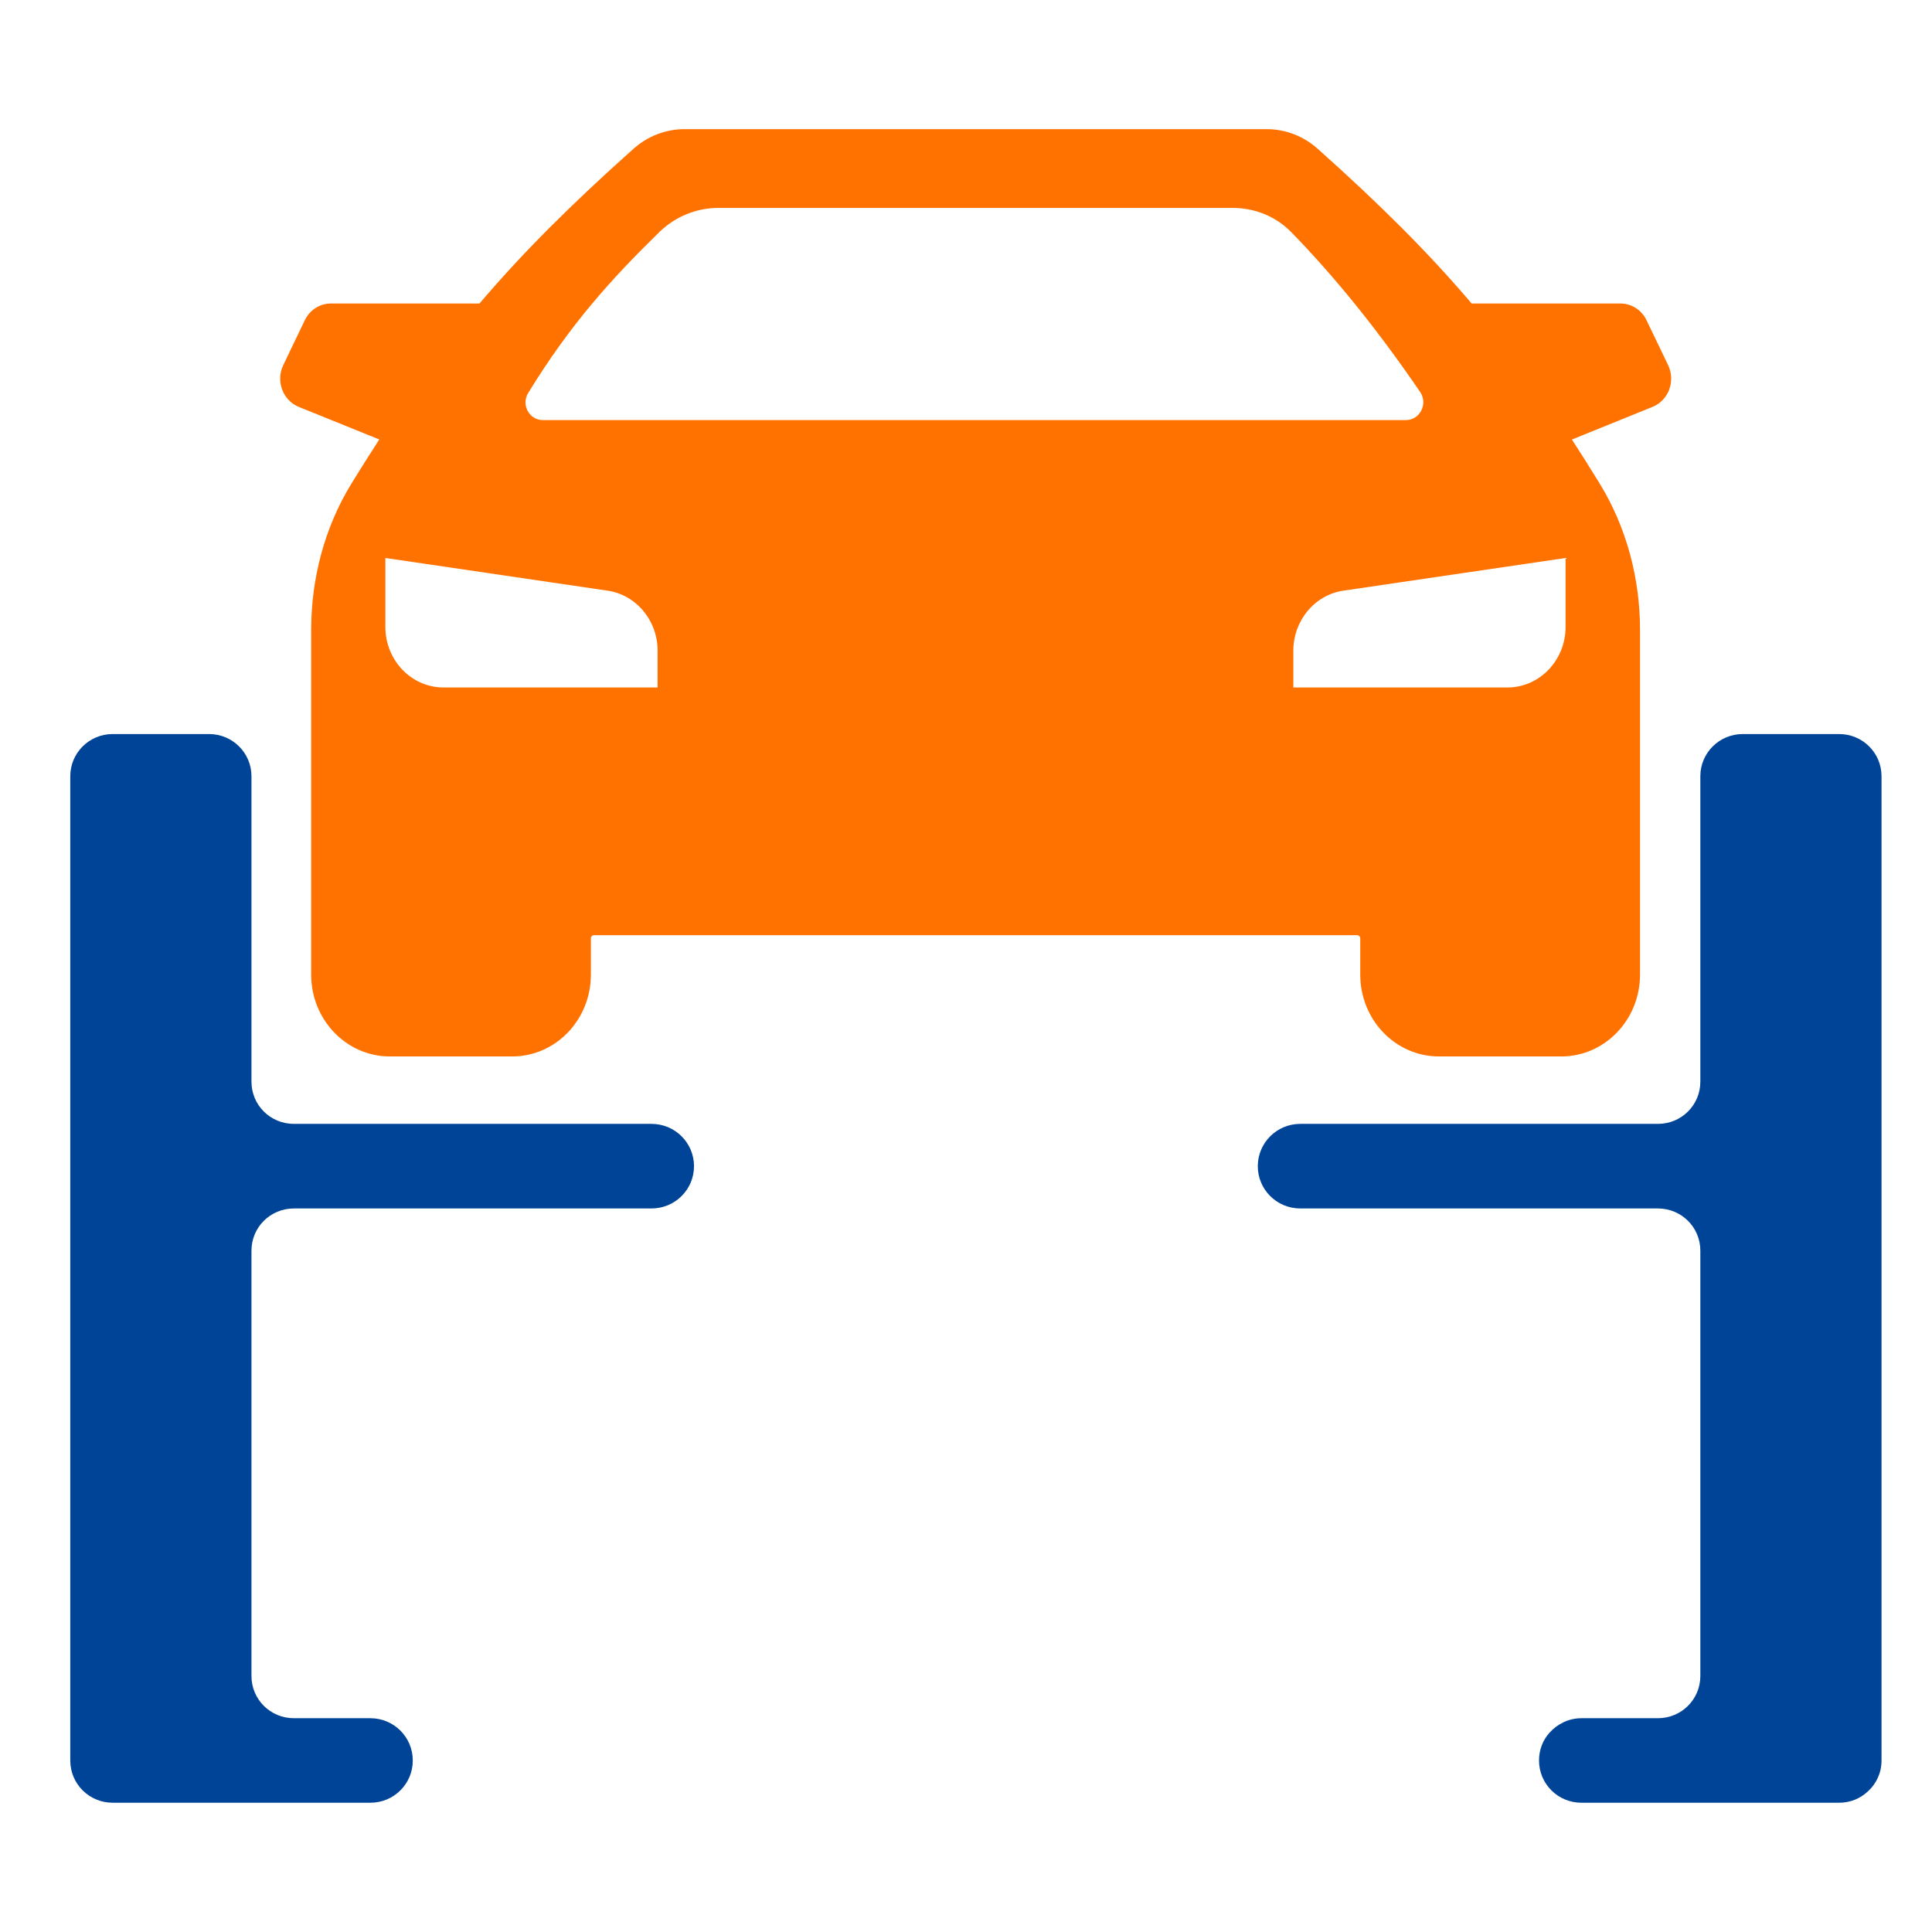
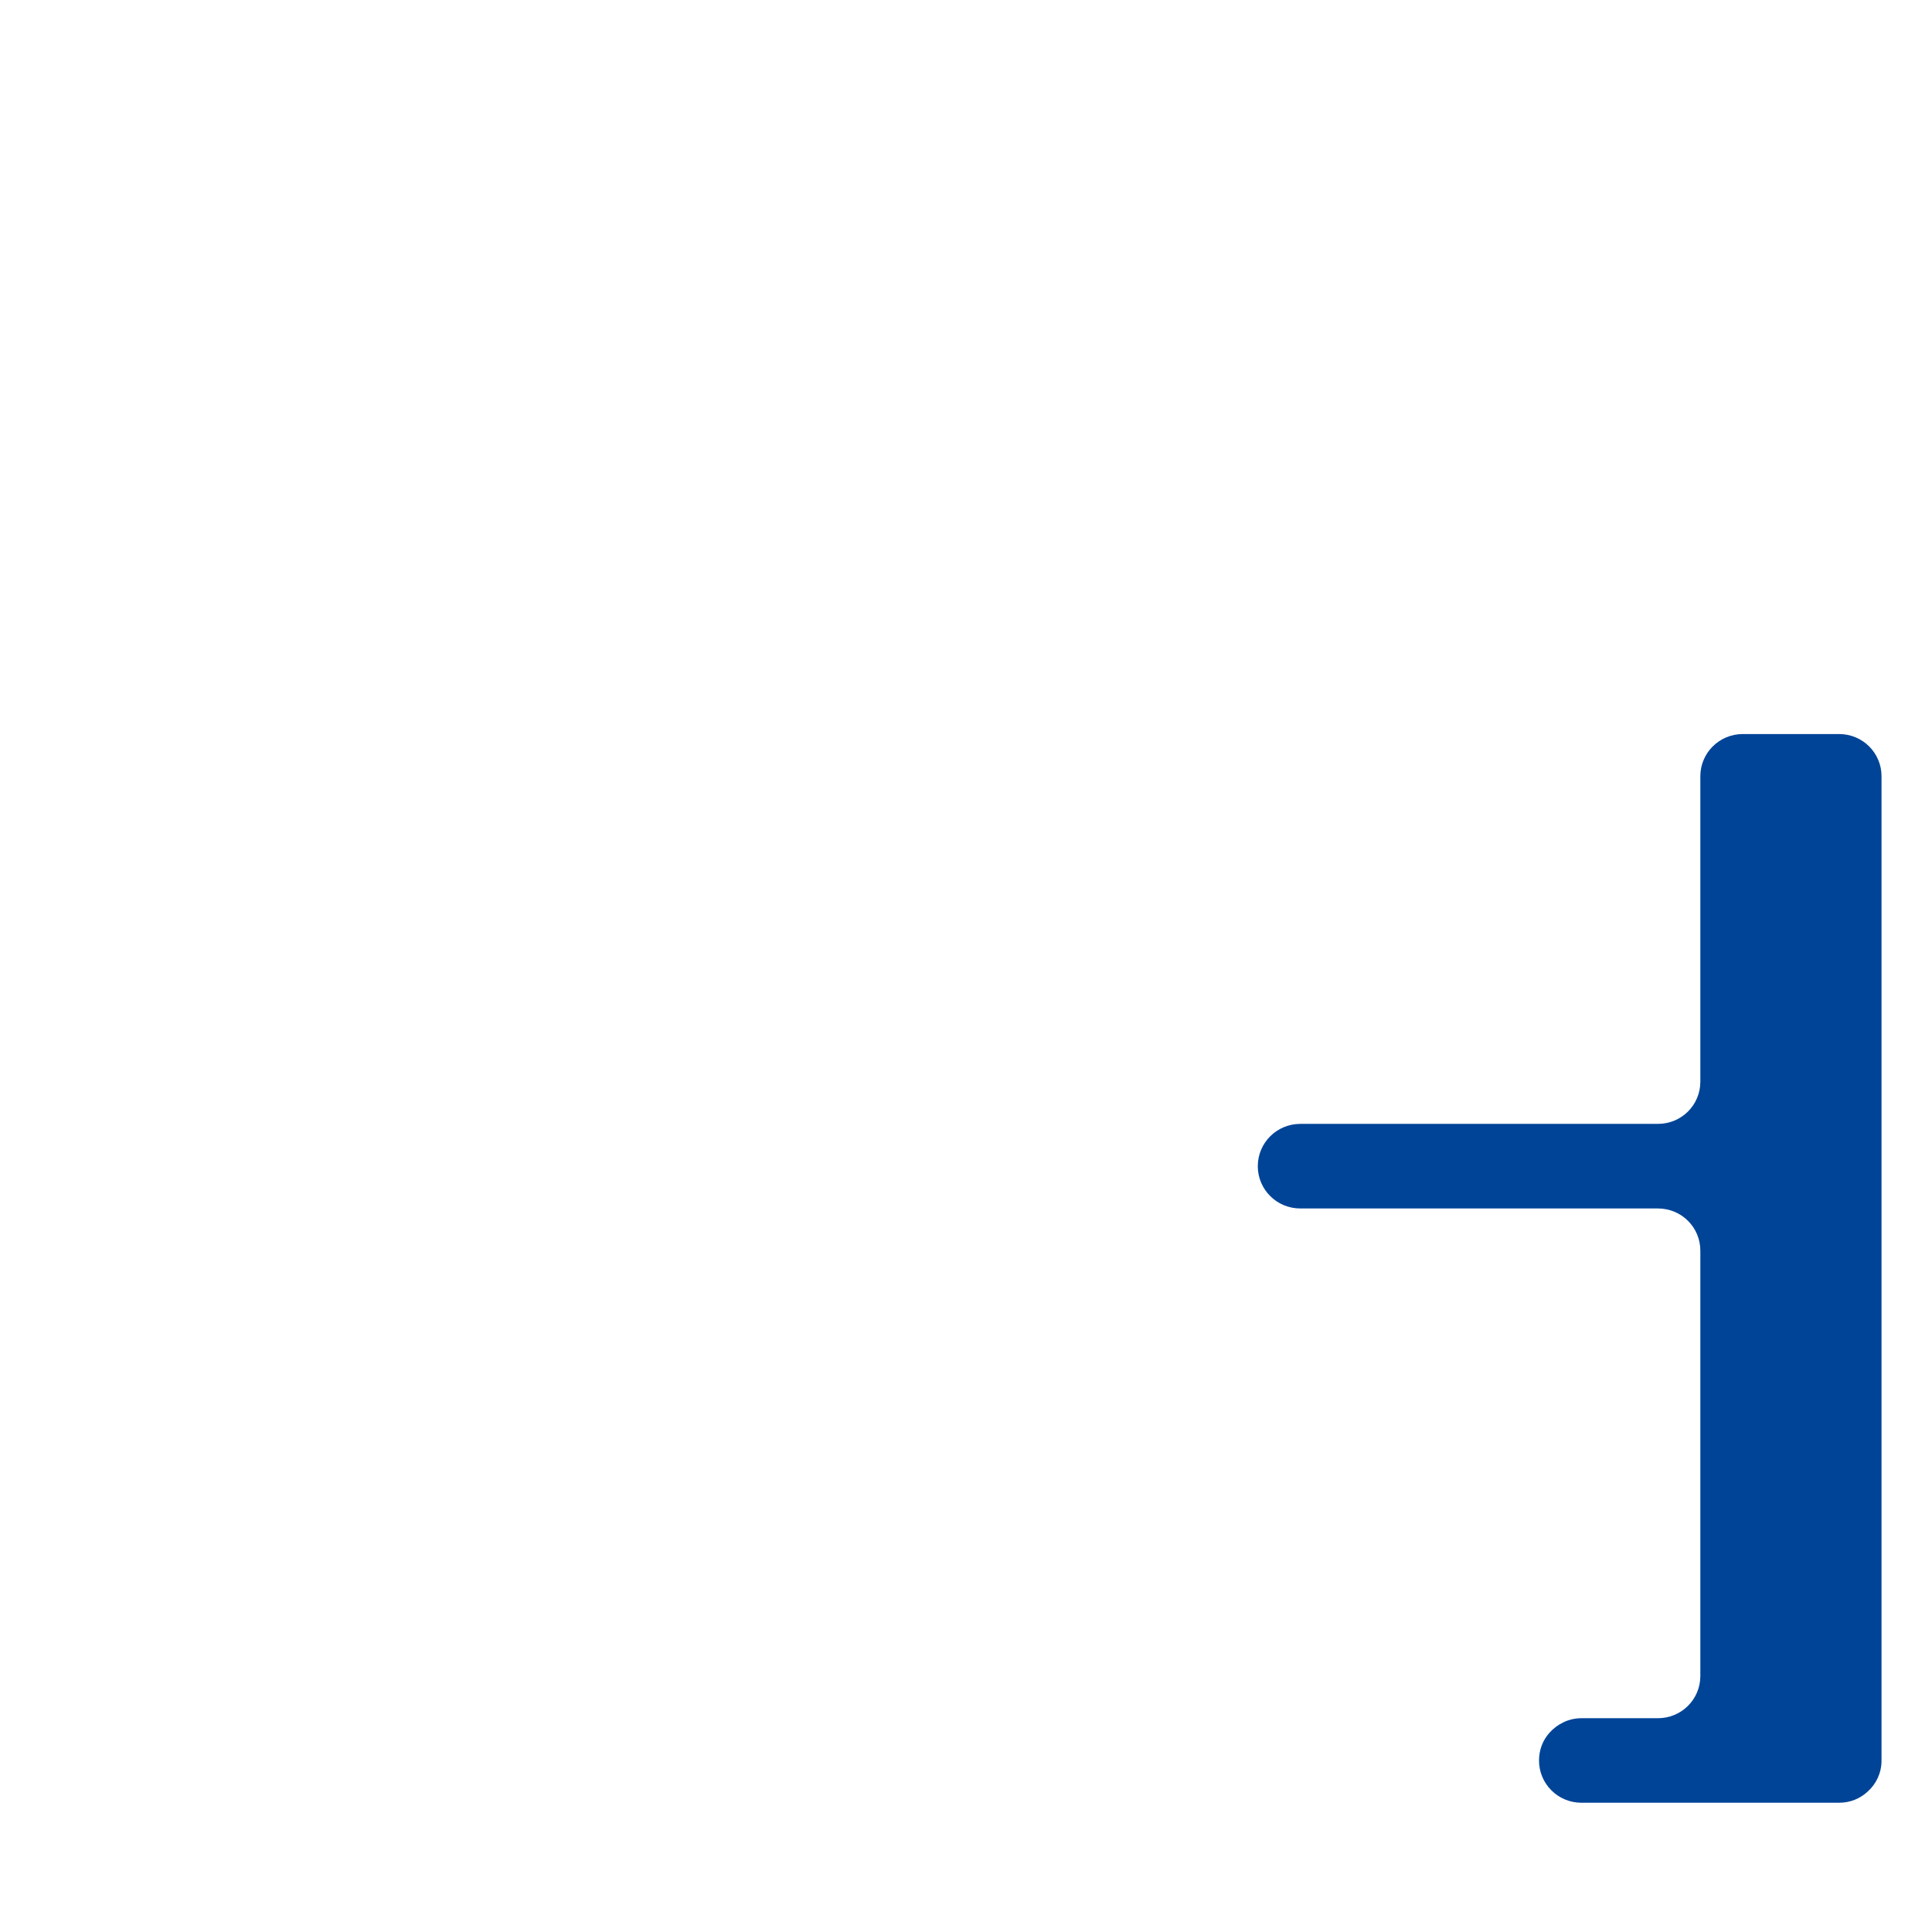
<svg xmlns="http://www.w3.org/2000/svg" width="32" height="32" viewBox="0 0 32 32" fill="none">
-   <path fill-rule="evenodd" clip-rule="evenodd" d="M10.493 2.464C10.729 2.253 11.03 2.139 11.339 2.139H20.979C21.288 2.139 21.588 2.253 21.825 2.464C22.855 3.384 23.661 4.186 24.375 5.027H26.84C27.023 5.027 27.191 5.134 27.272 5.305L27.629 6.047C27.756 6.311 27.637 6.632 27.372 6.739L26.036 7.28C26.189 7.515 26.342 7.759 26.498 8.013C26.945 8.743 27.164 9.588 27.164 10.436V16.143C27.164 16.891 26.58 17.498 25.86 17.498H23.833C23.113 17.498 22.53 16.891 22.53 16.143V15.54C22.53 15.513 22.508 15.49 22.482 15.49H9.836C9.809 15.49 9.787 15.513 9.787 15.54V16.143C9.787 16.891 9.204 17.498 8.484 17.498H6.457C5.737 17.498 5.154 16.891 5.154 16.143V10.436C5.154 9.588 5.372 8.743 5.819 8.013C5.976 7.758 6.129 7.514 6.282 7.279L4.948 6.739C4.684 6.632 4.565 6.311 4.692 6.047L5.048 5.305C5.13 5.134 5.297 5.027 5.48 5.027H7.942C8.657 4.186 9.462 3.384 10.493 2.464ZM11.9 3.444C11.539 3.444 11.19 3.583 10.926 3.839C10.13 4.615 9.445 5.372 8.749 6.508C8.628 6.705 8.767 6.958 8.991 6.958H23.287C23.519 6.958 23.656 6.688 23.521 6.491C22.828 5.476 22.117 4.592 21.385 3.843C21.128 3.581 20.779 3.444 20.42 3.444H11.9ZM6.383 10.383V9.242L10.062 9.783C10.538 9.853 10.892 10.277 10.892 10.777V11.387H7.348C6.815 11.387 6.383 10.938 6.383 10.383ZM25.931 10.383V9.242L22.252 9.783C21.776 9.853 21.422 10.277 21.422 10.777V11.387H24.966C25.499 11.387 25.931 10.938 25.931 10.383Z" fill="#FF7200" />
-   <path d="M1.867 12.158C1.477 12.158 1.164 12.471 1.164 12.857V29.16C1.164 29.547 1.477 29.859 1.867 29.859H6.134C6.525 29.859 6.837 29.545 6.837 29.16C6.837 28.773 6.525 28.459 6.134 28.459H4.868C4.477 28.459 4.165 28.146 4.165 27.76V20.715C4.165 20.328 4.477 20.016 4.868 20.016H10.791C11.182 20.016 11.495 19.701 11.495 19.316C11.495 18.93 11.182 18.615 10.791 18.615H4.868C4.477 18.615 4.165 18.303 4.165 17.916V12.857C4.165 12.471 3.852 12.158 3.462 12.158H1.867Z" fill="#004497" />
  <path d="M30.461 12.158C30.852 12.158 31.164 12.471 31.164 12.857V29.16C31.164 29.363 31.078 29.545 30.937 29.672C30.812 29.789 30.648 29.859 30.461 29.859H26.194C25.803 29.859 25.491 29.545 25.491 29.16C25.491 28.984 25.553 28.824 25.663 28.701C25.796 28.553 25.983 28.459 26.194 28.459H27.46C27.851 28.459 28.163 28.146 28.163 27.76V20.715C28.163 20.328 27.851 20.016 27.46 20.016H21.537C21.146 20.016 20.833 19.701 20.833 19.316C20.833 18.93 21.146 18.615 21.537 18.615H27.46C27.851 18.615 28.163 18.303 28.163 17.916V12.857C28.163 12.471 28.476 12.158 28.867 12.158H30.461Z" fill="#004497" />
</svg>